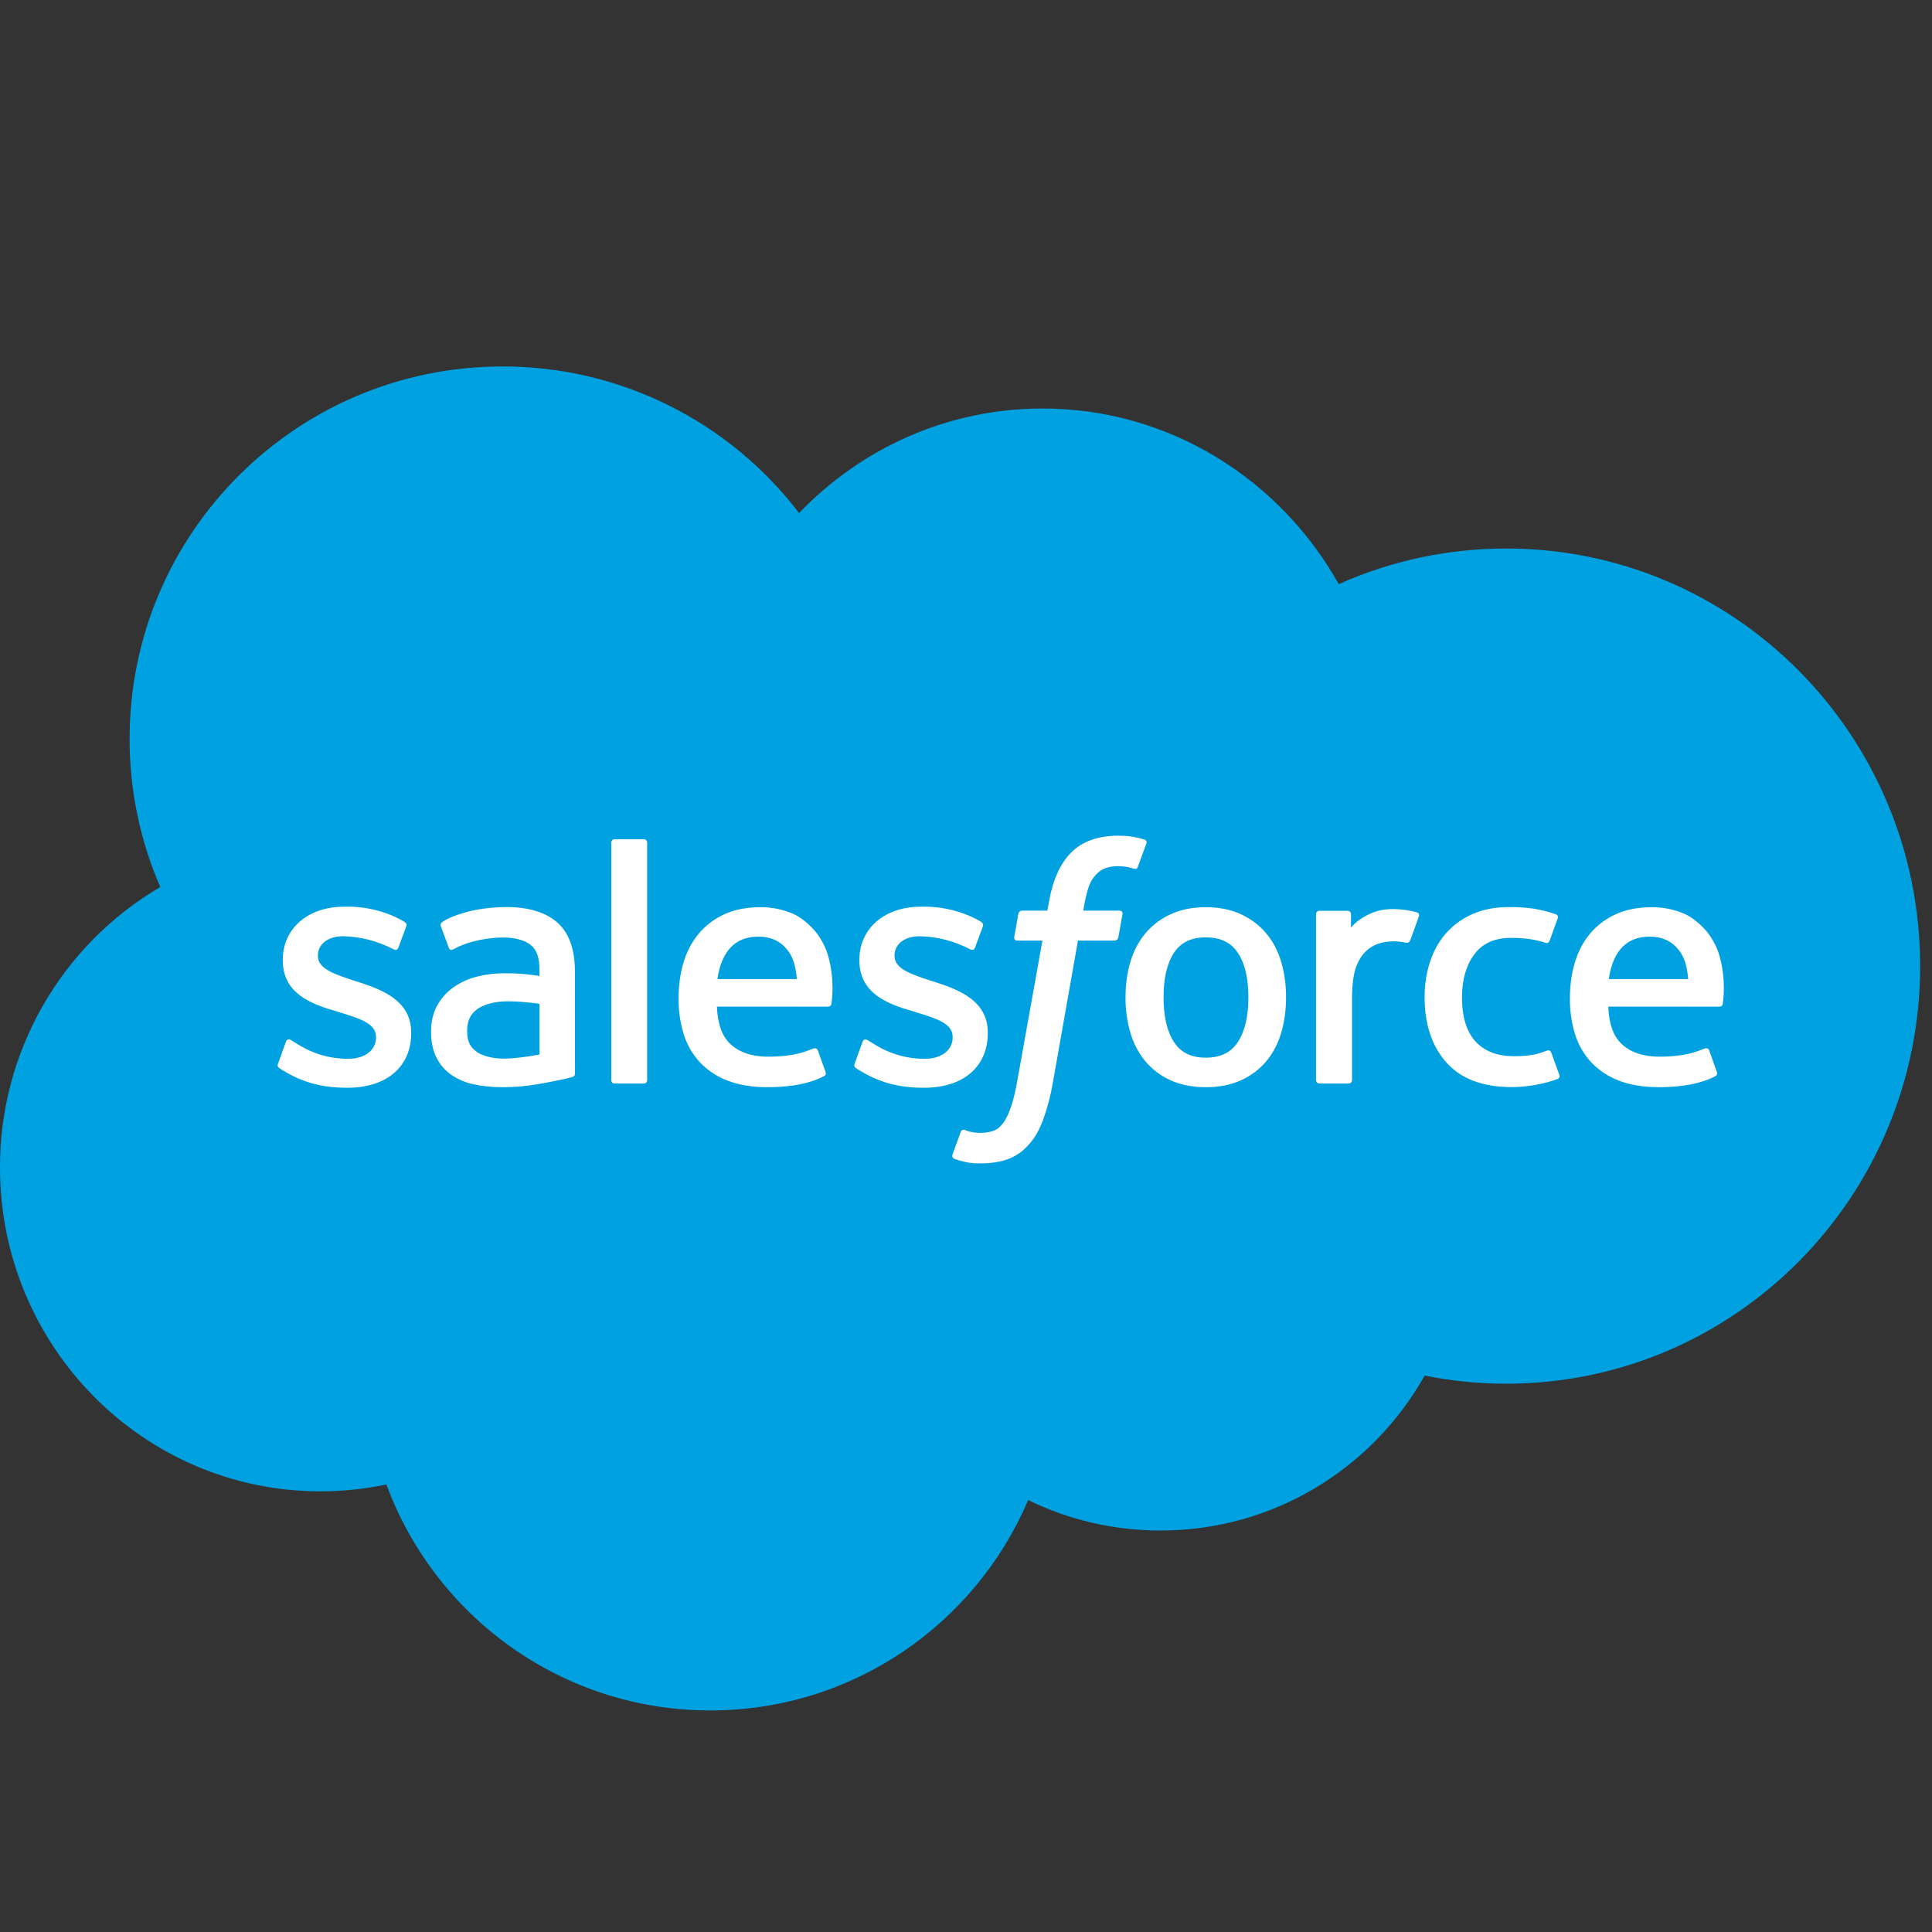
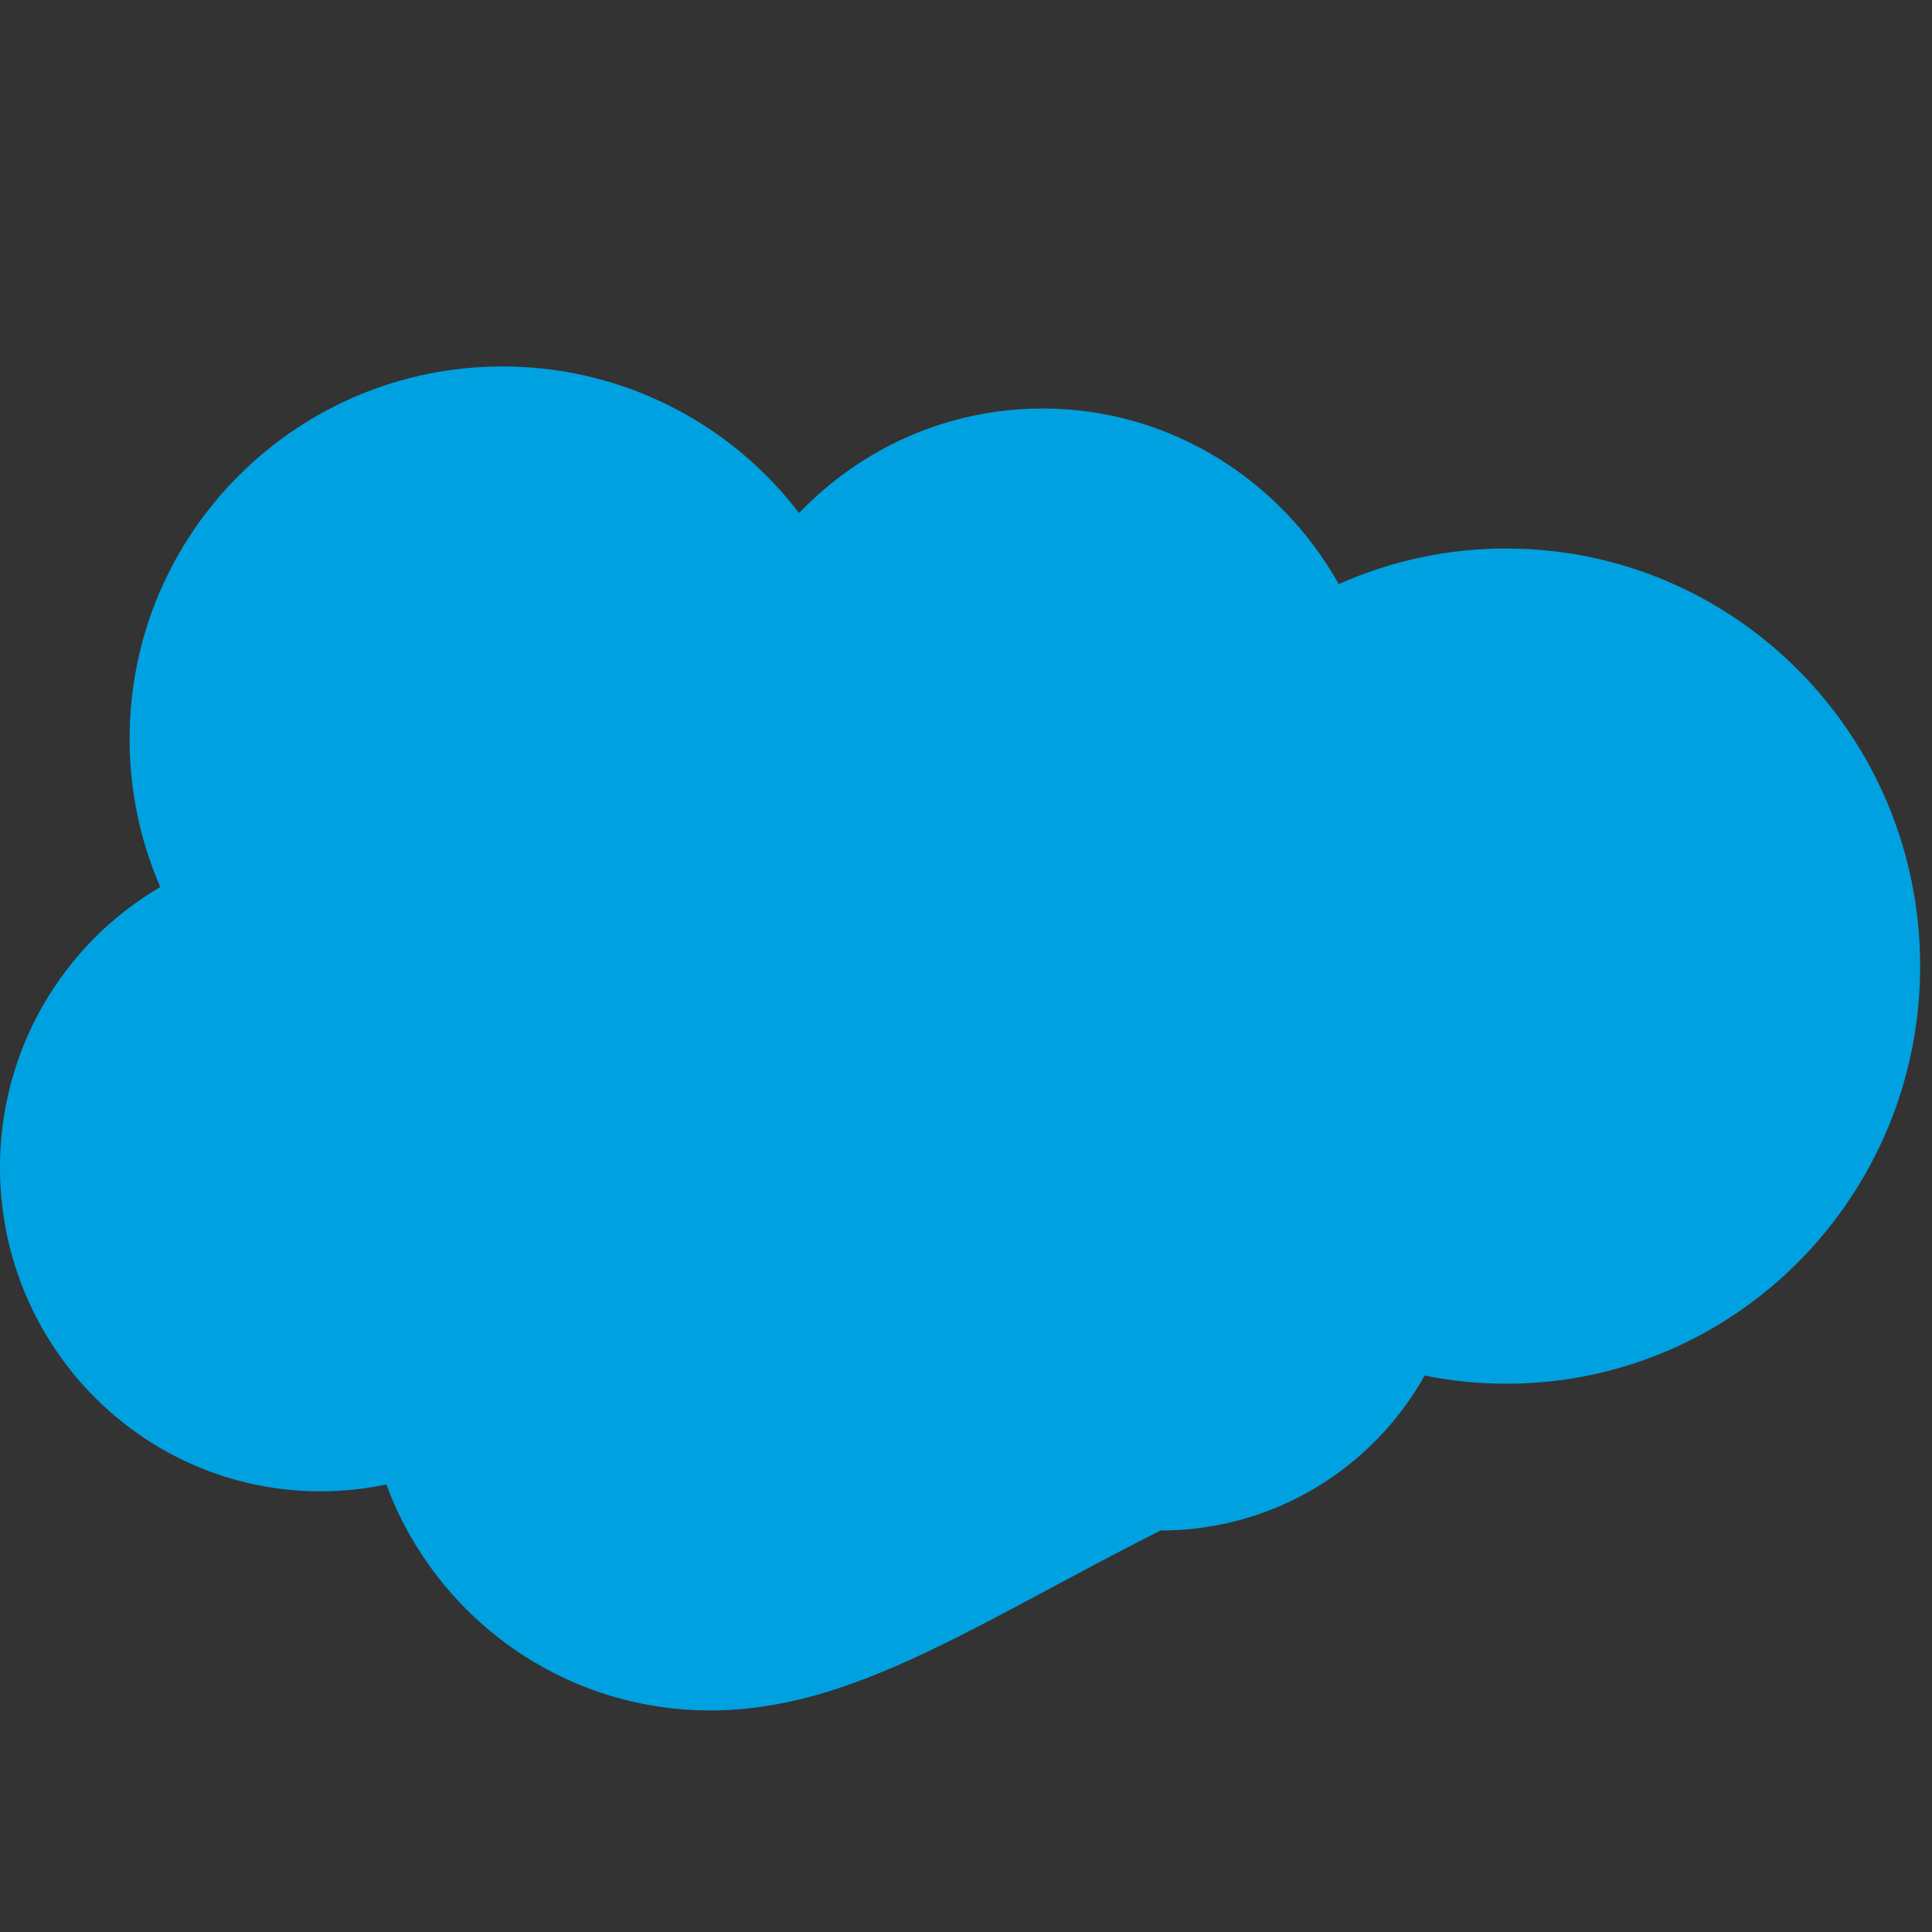
<svg xmlns="http://www.w3.org/2000/svg" width="80" height="80" viewBox="0 0 80 80" fill="none">
  <rect x="0" y="0" width="80" height="80" fill="#333333" stroke="none" />
-   <path fill-rule="evenodd" clip-rule="evenodd" d="M33.087 21.243C35.651 18.573 39.222 16.915 43.17 16.915C48.417 16.915 52.997 19.842 55.436 24.187C57.617 23.212 59.98 22.71 62.37 22.713C71.836 22.713 79.509 30.454 79.509 40.004C79.509 49.555 71.836 57.296 62.37 57.296C61.212 57.296 60.084 57.18 58.992 56.96C56.845 60.789 52.751 63.376 48.055 63.376C46.089 63.376 44.229 62.924 42.574 62.115C40.397 67.236 35.324 70.826 29.414 70.826C23.259 70.826 18.012 66.93 15.999 61.469C15.102 61.658 14.188 61.753 13.271 61.753C5.942 61.754 3.68615e-05 55.75 3.68615e-05 48.344C-0.005 45.997 0.604 43.69 1.769 41.652C2.933 39.614 4.611 37.917 6.636 36.73C5.796 34.794 5.364 32.706 5.366 30.596C5.366 22.078 12.28 15.174 20.809 15.174C23.185 15.171 25.529 15.717 27.659 16.77C29.789 17.823 31.646 19.354 33.087 21.243Z" fill="#00A1E0" />
-   <path fill-rule="evenodd" clip-rule="evenodd" d="M11.517 44.035L11.838 43.142C11.89 42.989 12.005 43.039 12.052 43.068C12.142 43.121 12.206 43.169 12.322 43.236C13.27 43.835 14.148 43.842 14.422 43.842C15.131 43.842 15.571 43.466 15.571 42.959V42.933C15.571 42.382 14.893 42.173 14.11 41.933L13.936 41.877C12.86 41.571 11.71 41.129 11.71 39.767V39.739C11.71 38.447 12.752 37.545 14.244 37.545L14.408 37.543C15.284 37.543 16.131 37.798 16.745 38.17C16.801 38.205 16.855 38.269 16.824 38.355L16.493 39.248C16.435 39.4 16.276 39.299 16.276 39.299C15.635 38.965 14.927 38.783 14.204 38.768C13.571 38.768 13.164 39.103 13.164 39.559V39.588C13.164 40.119 13.862 40.346 14.671 40.609L14.81 40.653C15.882 40.992 17.026 41.462 17.026 42.753V42.78C17.026 44.175 16.012 45.042 14.382 45.042C13.581 45.042 12.815 44.919 12.004 44.489C11.851 44.4 11.7 44.323 11.55 44.215C11.535 44.192 11.466 44.165 11.516 44.035H11.517ZM35.392 44.035L35.715 43.142C35.762 42.995 35.898 43.049 35.928 43.068C36.017 43.122 36.083 43.169 36.197 43.236C37.147 43.835 38.024 43.842 38.3 43.842C39.007 43.842 39.448 43.466 39.448 42.959V42.933C39.448 42.382 38.77 42.173 37.987 41.933L37.813 41.877C36.736 41.571 35.585 41.129 35.585 39.767V39.739C35.585 38.447 36.629 37.545 38.121 37.545L38.284 37.543C39.16 37.543 40.008 37.798 40.623 38.17C40.677 38.205 40.731 38.269 40.701 38.355C40.67 38.434 40.399 39.164 40.37 39.248C40.31 39.4 40.153 39.299 40.153 39.299C39.512 38.965 38.803 38.783 38.081 38.768C37.448 38.768 37.041 39.103 37.041 39.559V39.588C37.041 40.119 37.737 40.346 38.547 40.609L38.686 40.653C39.758 40.992 40.902 41.462 40.902 42.753V42.78C40.902 44.175 39.889 45.042 38.258 45.042C37.457 45.042 36.691 44.919 35.881 44.489C35.728 44.4 35.577 44.323 35.426 44.215C35.41 44.192 35.342 44.165 35.392 44.035ZM53.053 39.835C53.187 40.284 53.253 40.777 53.253 41.298C53.253 41.82 53.187 42.311 53.053 42.76C52.931 43.192 52.721 43.595 52.436 43.943C52.15 44.281 51.792 44.55 51.389 44.731C50.971 44.922 50.481 45.018 49.93 45.018C49.378 45.018 48.886 44.922 48.471 44.731C48.067 44.55 47.709 44.281 47.424 43.943C47.139 43.595 46.929 43.193 46.805 42.761C46.669 42.285 46.601 41.793 46.605 41.298C46.605 40.776 46.672 40.284 46.805 39.835C46.939 39.383 47.147 38.985 47.423 38.653C47.709 38.313 48.067 38.042 48.471 37.858C48.887 37.663 49.377 37.565 49.93 37.565C50.483 37.565 50.972 37.663 51.389 37.858C51.804 38.052 52.157 38.319 52.436 38.653C52.712 38.985 52.921 39.383 53.053 39.835ZM51.693 41.298C51.693 40.509 51.547 39.889 51.257 39.455C50.97 39.023 50.535 38.815 49.93 38.815C49.324 38.815 48.893 39.023 48.61 39.455C48.325 39.889 48.18 40.509 48.18 41.298C48.18 42.086 48.325 42.71 48.611 43.148C48.893 43.585 49.324 43.796 49.93 43.796C50.535 43.796 50.97 43.584 51.257 43.148C51.545 42.71 51.693 42.086 51.693 41.298ZM64.234 43.585L64.568 44.508C64.611 44.621 64.513 44.671 64.513 44.671C63.998 44.871 63.282 45.014 62.585 45.014C61.404 45.014 60.5 44.674 59.897 44.002C59.297 43.333 58.99 42.422 58.99 41.293C58.99 40.77 59.066 40.275 59.214 39.828C59.362 39.375 59.584 38.977 59.876 38.645C60.179 38.303 60.553 38.032 60.972 37.85C61.407 37.656 61.918 37.559 62.489 37.559C62.874 37.559 63.217 37.582 63.511 37.626C63.824 37.675 64.243 37.788 64.419 37.856C64.451 37.868 64.541 37.912 64.504 38.017C64.376 38.38 64.288 38.616 64.169 38.947C64.117 39.088 64.01 39.041 64.01 39.041C63.563 38.9 63.133 38.835 62.572 38.835C61.898 38.835 61.392 39.06 61.062 39.499C60.728 39.941 60.541 40.522 60.538 41.293C60.536 42.139 60.748 42.766 61.124 43.154C61.498 43.541 62.022 43.736 62.681 43.736C62.948 43.736 63.2 43.719 63.427 43.683C63.651 43.648 63.862 43.578 64.06 43.501C64.06 43.501 64.188 43.453 64.234 43.585ZM71.199 39.579C71.496 40.617 71.341 41.514 71.336 41.563C71.324 41.681 71.203 41.683 71.203 41.683L66.595 41.68C66.624 42.38 66.791 42.875 67.13 43.212C67.464 43.541 67.992 43.753 68.708 43.754C69.802 43.756 70.269 43.536 70.6 43.414C70.6 43.414 70.726 43.368 70.774 43.494L71.074 44.338C71.135 44.48 71.086 44.529 71.035 44.558C70.746 44.717 70.046 45.014 68.714 45.018C68.068 45.021 67.505 44.928 67.042 44.748C66.601 44.585 66.205 44.322 65.883 43.981C65.575 43.645 65.346 43.245 65.214 42.809C65.071 42.332 65.001 41.836 65.006 41.338C65.006 40.816 65.073 40.321 65.208 39.868C65.343 39.411 65.552 39.008 65.831 38.67C66.121 38.325 66.483 38.049 66.893 37.861C67.316 37.662 67.839 37.565 68.415 37.565C68.908 37.565 69.358 37.671 69.733 37.833C70.022 37.956 70.312 38.18 70.61 38.5C70.797 38.702 71.084 39.143 71.199 39.579ZM66.617 40.541H69.904C69.87 40.119 69.787 39.74 69.597 39.455C69.309 39.023 68.91 38.786 68.306 38.786C67.701 38.786 67.271 39.023 66.987 39.455C66.801 39.74 66.681 40.103 66.616 40.541H66.617ZM34.291 39.579C34.586 40.617 34.434 41.514 34.429 41.563C34.417 41.681 34.295 41.683 34.295 41.683L29.686 41.68C29.716 42.38 29.883 42.875 30.223 43.212C30.556 43.541 31.084 43.753 31.799 43.754C32.893 43.756 33.362 43.536 33.692 43.414C33.692 43.414 33.818 43.368 33.865 43.494L34.166 44.338C34.227 44.48 34.178 44.529 34.128 44.558C33.837 44.717 33.137 45.014 31.806 45.018C31.159 45.021 30.597 44.928 30.134 44.748C29.693 44.585 29.297 44.322 28.974 43.981C28.667 43.645 28.439 43.245 28.307 42.809C28.163 42.332 28.093 41.836 28.098 41.338C28.098 40.816 28.165 40.321 28.299 39.868C28.424 39.431 28.637 39.023 28.924 38.67C29.213 38.325 29.575 38.049 29.984 37.861C30.409 37.662 30.932 37.565 31.506 37.565C31.96 37.564 32.409 37.655 32.826 37.833C33.115 37.956 33.405 38.18 33.702 38.5C33.89 38.702 34.176 39.143 34.291 39.579ZM29.707 40.541H32.996C32.961 40.119 32.878 39.74 32.69 39.455C32.403 39.023 32.003 38.786 31.398 38.786C30.793 38.786 30.363 39.023 30.08 39.455C29.892 39.74 29.773 40.103 29.706 40.541H29.707ZM21.58 40.322C21.58 40.322 21.944 40.354 22.34 40.411V40.216C22.34 39.602 22.212 39.312 21.961 39.118C21.704 38.922 21.319 38.82 20.822 38.82C20.822 38.82 19.7 38.806 18.813 39.288C18.772 39.312 18.738 39.326 18.738 39.326C18.738 39.326 18.627 39.365 18.587 39.251L18.261 38.374C18.21 38.248 18.302 38.191 18.302 38.191C18.717 37.868 19.722 37.672 19.722 37.672C20.13 37.6 20.543 37.562 20.957 37.558C21.878 37.558 22.59 37.772 23.074 38.195C23.559 38.621 23.806 39.306 23.806 40.229L23.809 44.445C23.809 44.445 23.818 44.567 23.703 44.594C23.703 44.594 23.533 44.642 23.381 44.677C23.227 44.713 22.672 44.826 22.219 44.902C21.757 44.98 21.288 45.019 20.819 45.019C20.371 45.019 19.961 44.977 19.599 44.895C19.262 44.824 18.943 44.685 18.661 44.488C18.404 44.301 18.198 44.053 18.061 43.767C17.919 43.477 17.848 43.123 17.848 42.715C17.848 42.314 17.932 41.956 18.095 41.652C18.258 41.349 18.483 41.093 18.764 40.892C19.055 40.687 19.381 40.536 19.725 40.446C20.084 40.35 20.466 40.301 20.861 40.301C21.151 40.301 21.392 40.307 21.58 40.322ZM19.746 43.56C19.744 43.559 20.159 43.886 21.098 43.828C21.757 43.788 22.341 43.663 22.341 43.663V41.568C22.341 41.568 21.751 41.471 21.09 41.462C20.151 41.45 19.751 41.795 19.754 41.794C19.477 41.991 19.343 42.282 19.343 42.686C19.343 42.944 19.389 43.146 19.482 43.287C19.54 43.38 19.565 43.414 19.746 43.56ZM58.751 37.947C58.707 38.073 58.484 38.704 58.403 38.914C58.373 38.994 58.324 39.048 58.235 39.039C58.235 39.039 57.971 38.978 57.729 38.978C57.563 38.978 57.325 38.999 57.111 39.065C56.897 39.131 56.702 39.248 56.543 39.407C56.374 39.569 56.237 39.798 56.138 40.085C56.038 40.374 55.985 40.833 55.985 41.294V44.727C55.985 44.745 55.982 44.763 55.975 44.78C55.968 44.797 55.958 44.813 55.945 44.826C55.932 44.839 55.917 44.849 55.9 44.856C55.883 44.863 55.864 44.867 55.846 44.867H54.637C54.618 44.867 54.6 44.864 54.583 44.857C54.565 44.85 54.55 44.84 54.536 44.827C54.523 44.814 54.513 44.798 54.505 44.781C54.498 44.764 54.494 44.746 54.494 44.728V37.854C54.494 37.776 54.55 37.715 54.628 37.715H55.808C55.886 37.715 55.942 37.776 55.942 37.854V38.415C56.118 38.179 56.435 37.97 56.721 37.842C57.008 37.711 57.329 37.615 57.909 37.65C58.211 37.669 58.603 37.751 58.682 37.782C58.697 37.788 58.711 37.797 58.723 37.809C58.735 37.82 58.745 37.834 58.751 37.85C58.757 37.865 58.761 37.882 58.761 37.898C58.76 37.915 58.757 37.931 58.751 37.947ZM47.385 34.761C47.417 34.775 47.505 34.817 47.471 34.922L47.117 35.889C47.087 35.962 47.068 36.006 46.917 35.961C46.718 35.898 46.511 35.866 46.303 35.865C46.12 35.865 45.955 35.889 45.809 35.937C45.663 35.984 45.53 36.066 45.423 36.175C45.28 36.313 45.169 36.482 45.099 36.668C44.93 37.154 44.864 37.674 44.856 37.707H46.329C46.453 37.707 46.492 37.764 46.48 37.855L46.308 38.814C46.28 38.953 46.154 38.948 46.154 38.948H44.636L43.598 44.822C43.509 45.349 43.374 45.867 43.193 46.37C43.031 46.795 42.863 47.106 42.593 47.402C42.363 47.668 42.071 47.872 41.742 47.995C41.423 48.113 41.035 48.173 40.611 48.173C40.41 48.173 40.192 48.169 39.936 48.108C39.793 48.075 39.652 48.034 39.514 47.984C39.458 47.964 39.411 47.892 39.444 47.8C39.476 47.709 39.749 46.962 39.785 46.863C39.832 46.745 39.952 46.79 39.952 46.79C40.034 46.825 40.091 46.848 40.2 46.869C40.31 46.891 40.458 46.91 40.571 46.91C40.771 46.91 40.954 46.886 41.113 46.832C41.304 46.77 41.417 46.658 41.534 46.508C41.656 46.351 41.755 46.138 41.857 45.852C41.958 45.562 42.051 45.18 42.131 44.716L43.164 38.949H42.147C42.025 38.949 41.984 38.891 41.998 38.799L42.168 37.841C42.195 37.702 42.324 37.707 42.324 37.707H43.369L43.425 37.395C43.582 36.47 43.892 35.767 44.351 35.305C44.813 34.84 45.47 34.605 46.303 34.605C46.541 34.605 46.751 34.621 46.93 34.653C47.104 34.686 47.237 34.716 47.385 34.761ZM26.797 44.727C26.797 44.805 26.744 44.867 26.665 44.867H25.444C25.365 44.867 25.312 44.804 25.312 44.728V34.89C25.312 34.815 25.366 34.752 25.443 34.752H26.665C26.744 34.752 26.797 34.815 26.797 34.891V44.727Z" fill="white" />
+   <path fill-rule="evenodd" clip-rule="evenodd" d="M33.087 21.243C35.651 18.573 39.222 16.915 43.17 16.915C48.417 16.915 52.997 19.842 55.436 24.187C57.617 23.212 59.98 22.71 62.37 22.713C71.836 22.713 79.509 30.454 79.509 40.004C79.509 49.555 71.836 57.296 62.37 57.296C61.212 57.296 60.084 57.18 58.992 56.96C56.845 60.789 52.751 63.376 48.055 63.376C40.397 67.236 35.324 70.826 29.414 70.826C23.259 70.826 18.012 66.93 15.999 61.469C15.102 61.658 14.188 61.753 13.271 61.753C5.942 61.754 3.68615e-05 55.75 3.68615e-05 48.344C-0.005 45.997 0.604 43.69 1.769 41.652C2.933 39.614 4.611 37.917 6.636 36.73C5.796 34.794 5.364 32.706 5.366 30.596C5.366 22.078 12.28 15.174 20.809 15.174C23.185 15.171 25.529 15.717 27.659 16.77C29.789 17.823 31.646 19.354 33.087 21.243Z" fill="#00A1E0" />
</svg>